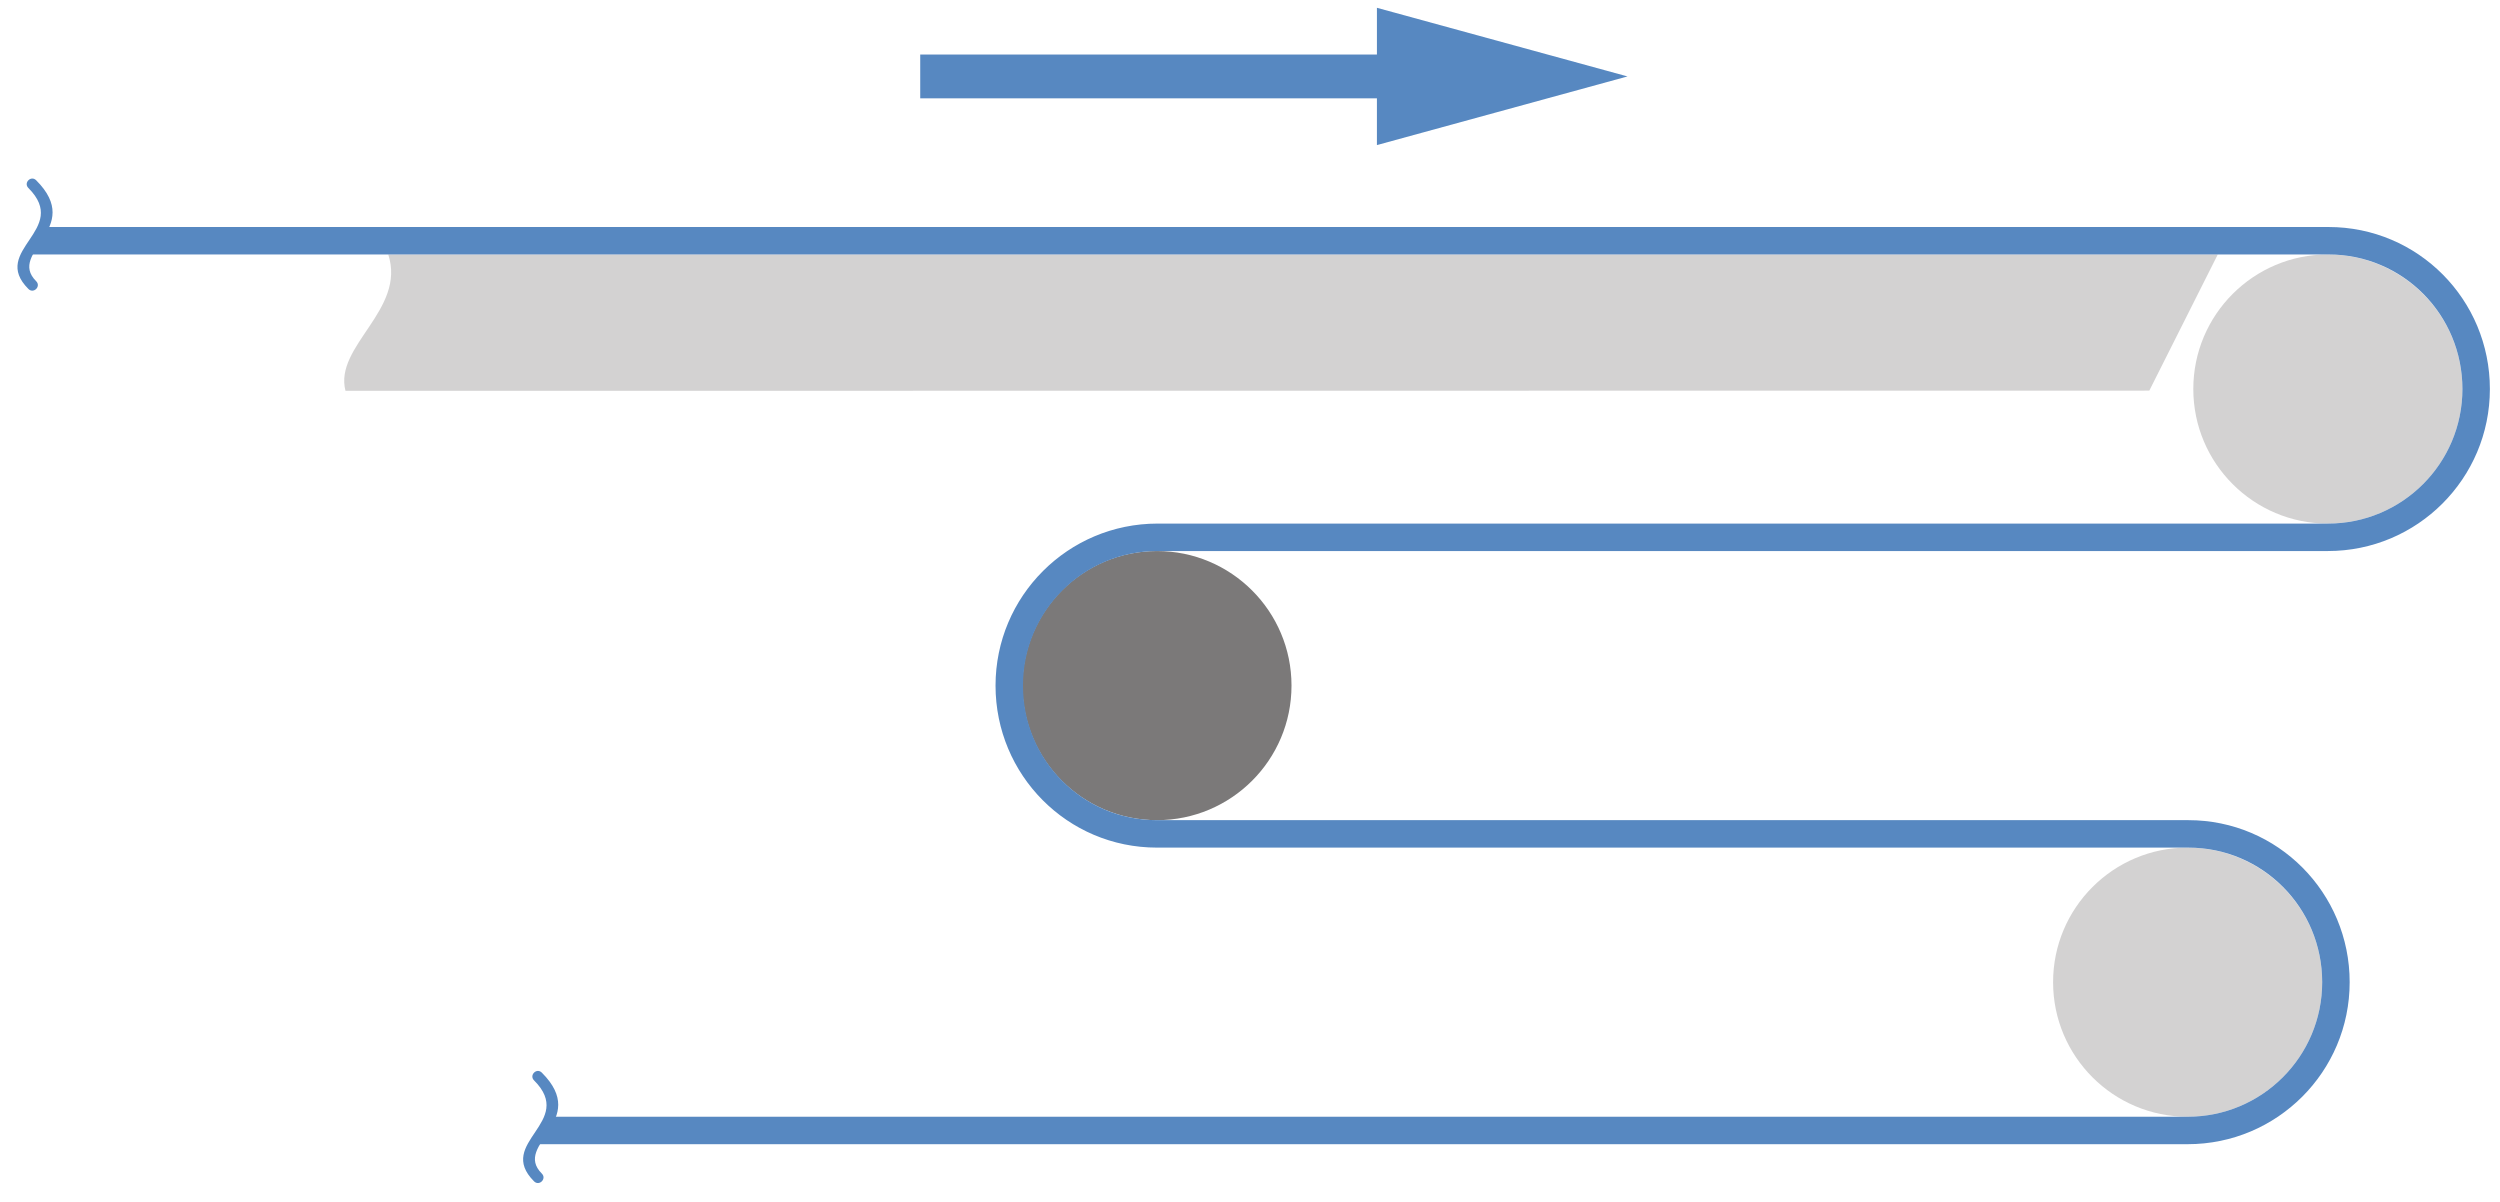
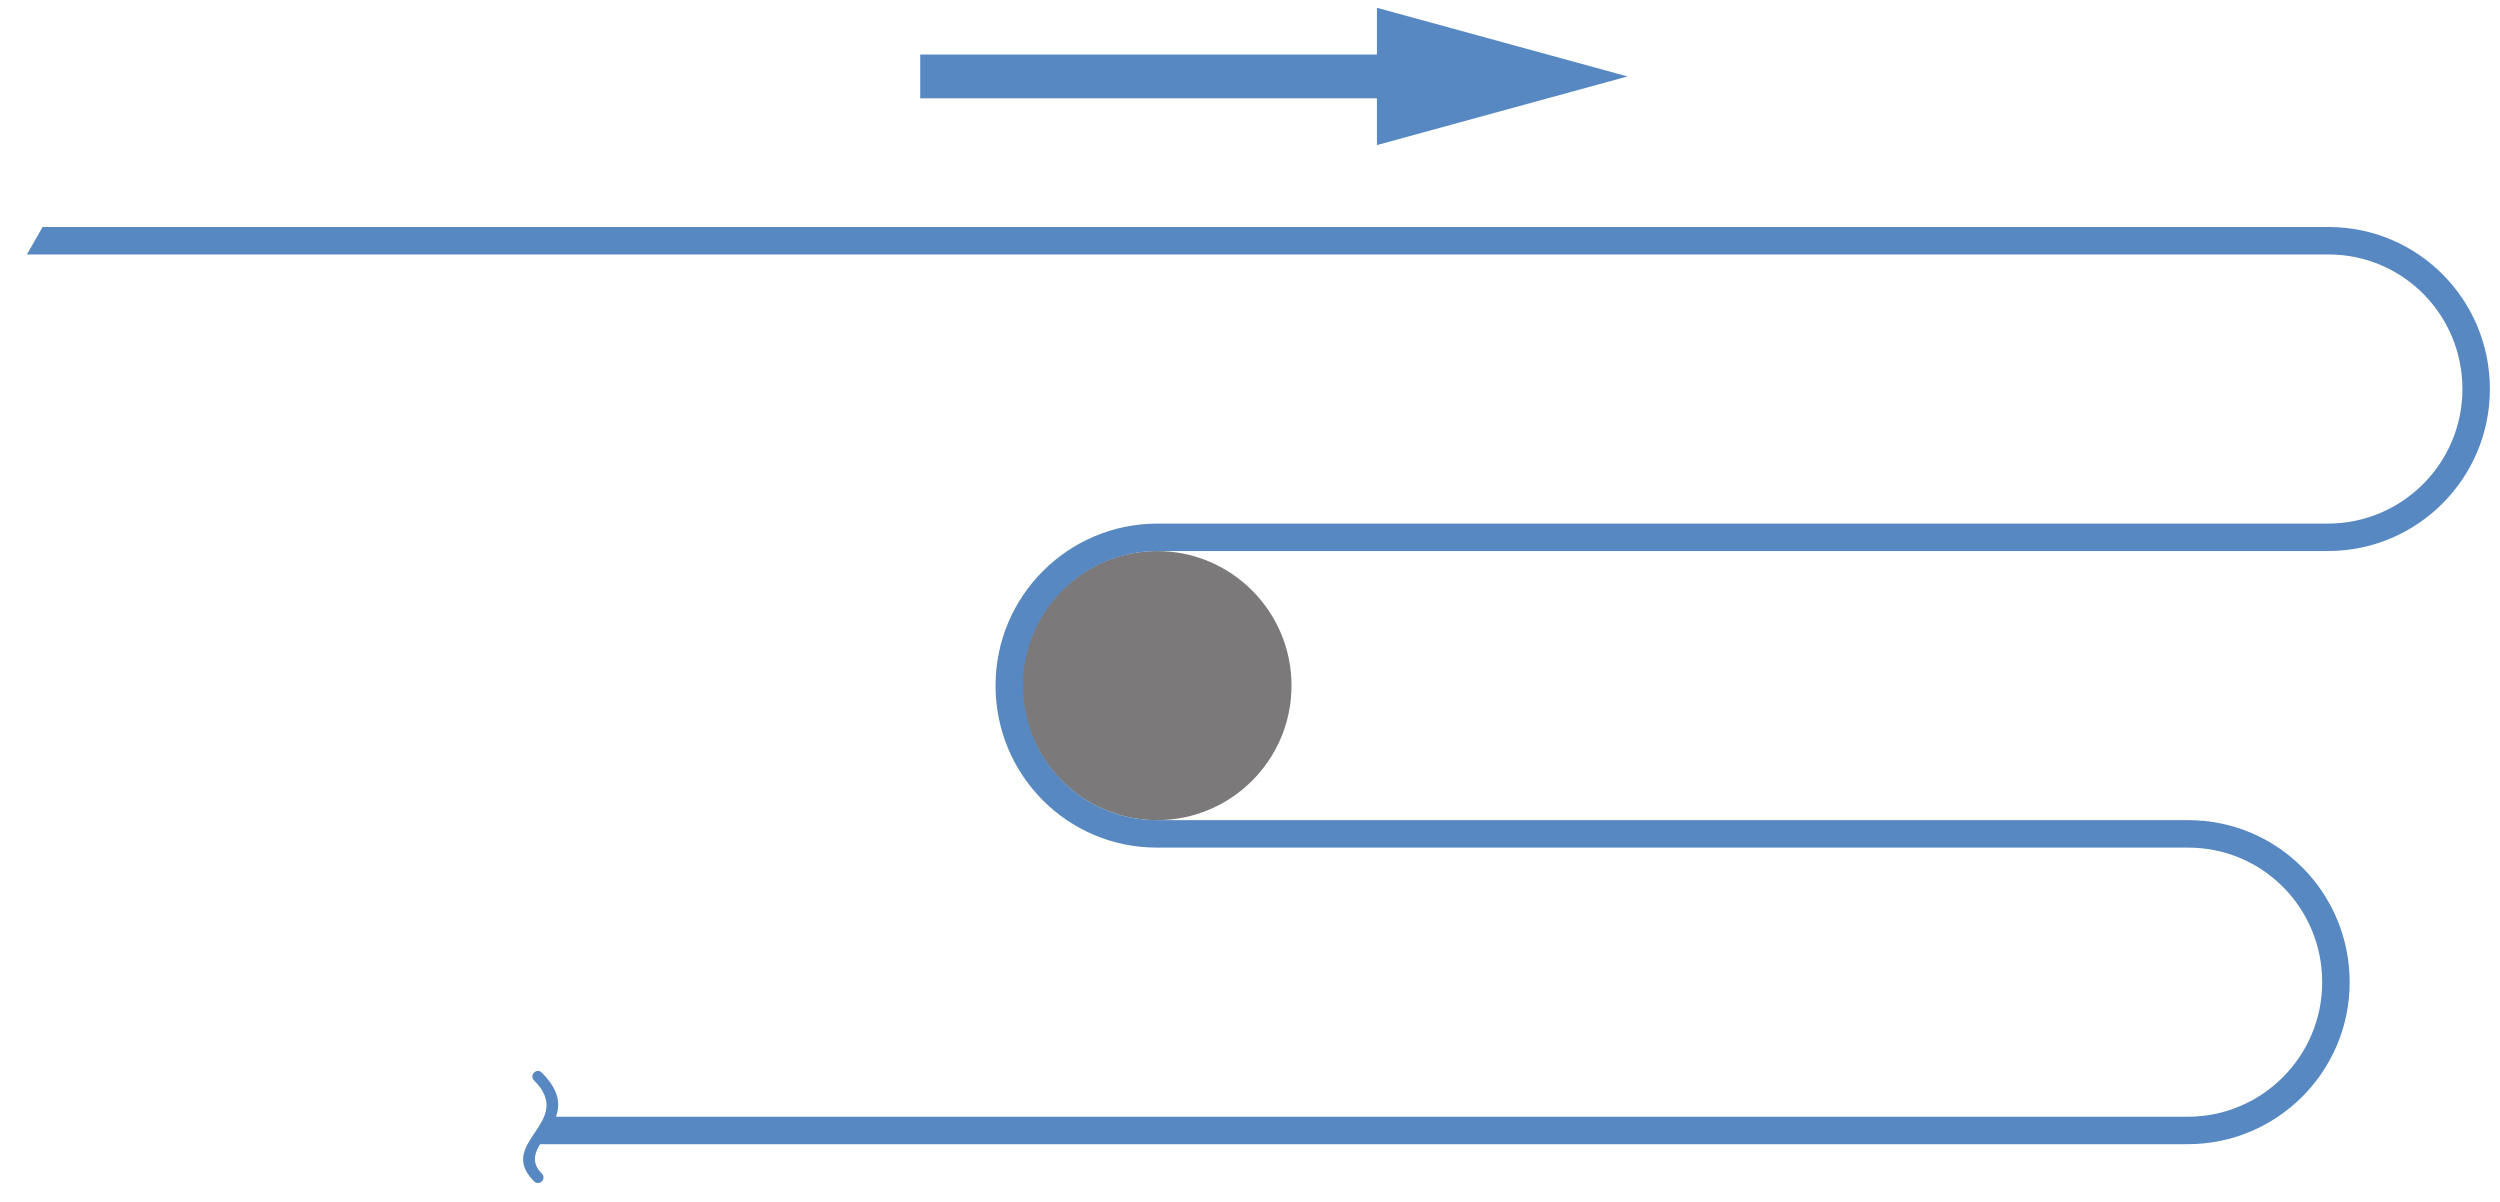
<svg xmlns="http://www.w3.org/2000/svg" viewBox="0 0 172 82.667" height="82.667" width="172" xml:space="preserve" id="svg2" version="1.1">
  <defs id="defs6" />
  <g transform="matrix(1.333,0,0,-1.333,0,82.667)" id="g10">
    <g transform="scale(0.1)" id="g12">
-       <path id="path14" style="fill:#d3d2d2;fill-opacity:1;fill-rule:nonzero;stroke:none" d="m 1132.03,419.371 c 0,38.356 31.1,69.449 69.45,69.449 38.36,0 69.45,-31.093 69.45,-69.449 0,-38.355 -31.09,-69.449 -69.45,-69.449 -38.35,0 -69.45,31.094 -69.45,69.449" />
      <path id="path16" style="fill:#7b7979;fill-opacity:1;fill-rule:nonzero;stroke:none" d="m 527.684,266.301 c 0,38.355 31.093,69.449 69.449,69.449 38.355,0 69.449,-31.094 69.449,-69.449 0,-38.356 -31.094,-69.449 -69.449,-69.449 -38.356,0 -69.449,31.093 -69.449,69.449" />
-       <path id="path18" style="fill:#d3d2d2;fill-opacity:1;fill-rule:nonzero;stroke:none" d="m 1059.66,113.23 c 0,38.356 31.09,69.45 69.45,69.45 38.35,0 69.44,-31.094 69.44,-69.45 0,-38.355 -31.09,-69.449 -69.44,-69.449 -38.36,0 -69.45,31.094 -69.45,69.449" />
-       <path id="path20" style="fill:#d3d2d2;fill-opacity:1;fill-rule:nonzero;stroke:none" d="m 200.391,488.82 h 944.269 l -35.34,-70.281 -931.007,-0.101 c -6.016,23.203 31.394,41.722 22.078,70.382" />
      <path id="path22" style="fill:#5788c1;fill-opacity:1;fill-rule:nonzero;stroke:none" d="m 597.133,182.68 c -46.266,0 -83.309,37.519 -83.309,83.621 0,46.183 37.438,83.621 83.621,83.621 h 604.035 c 38.36,0 69.45,31.094 69.45,69.449 0,38.356 -30.78,69.449 -69.14,69.449 H 13.891 l 8.082,14.172 H 1201.79 c 46.27,0 83.31,-37.519 83.31,-83.621 0,-46.183 -37.44,-83.621 -83.62,-83.621 H 597.445 c -38.355,0 -69.449,-31.094 -69.449,-69.449 0,-38.356 30.781,-69.449 69.137,-69.449 h 532.287 c 46.26,0 83.31,-37.52 83.31,-83.622 0,-46.183 -37.44,-83.621 -83.62,-83.621 H 276.262 l 8.308,14.172 h 844.54 c 38.35,0 69.44,31.094 69.44,69.449 0,38.356 -30.78,69.45 -69.13,69.45 H 597.133" />
-       <path id="path24" style="fill:#5788c1;fill-opacity:1;fill-rule:nonzero;stroke:none" d="m 18.664,527.121 c 25.172,-25.168 -15.285,-36.808 0,-52.098 2.676,-2.671 -1.336,-6.679 -4.004,-4.007 -20.133,20.132 21.723,30.371 0,52.097 -2.676,2.672 1.336,6.684 4.004,4.008" />
      <path id="path26" style="fill:#5788c1;fill-opacity:1;fill-rule:nonzero;stroke:none" d="m 279.648,66.543 c 25.168,-25.172 -15.289,-36.812 0,-52.098 2.672,-2.672 -1.335,-6.684 -4.007,-4.012 -20.133,20.133 21.726,30.375 0,52.102 -2.672,2.672 1.336,6.68 4.007,4.008" />
      <path id="path28" style="fill:#5788c1;fill-opacity:1;fill-rule:nonzero;stroke:none" d="m 474.953,592.02 h 235.715 v 24.113 L 840,580.707 710.668,545.277 v 24.118 H 474.953 v 22.625" />
    </g>
  </g>
</svg>